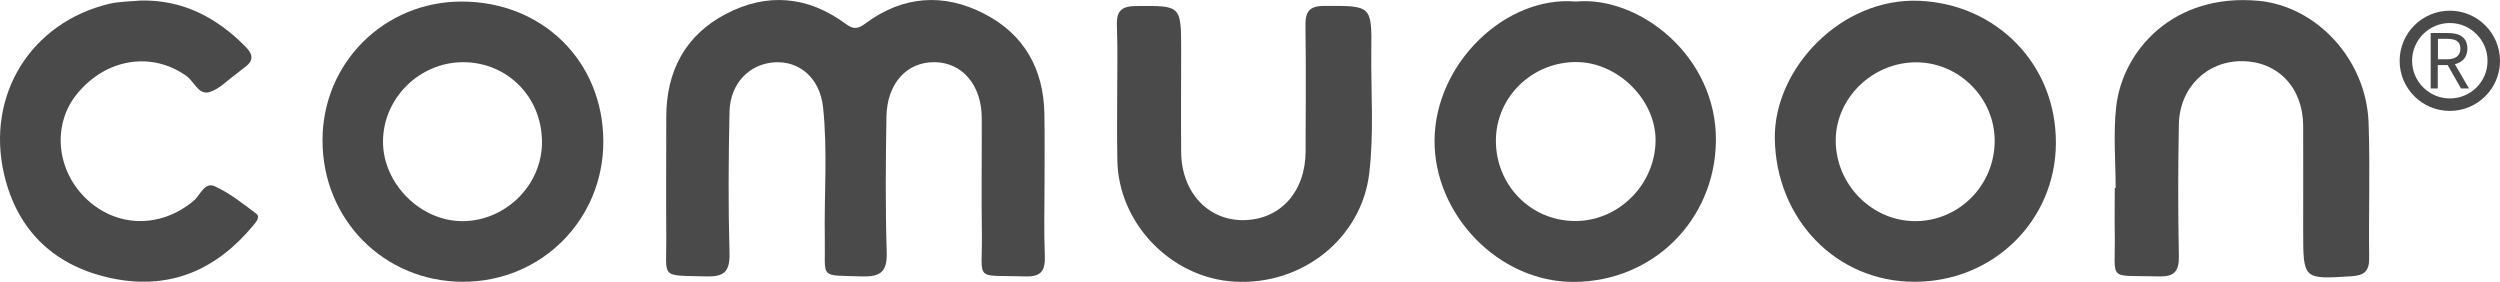
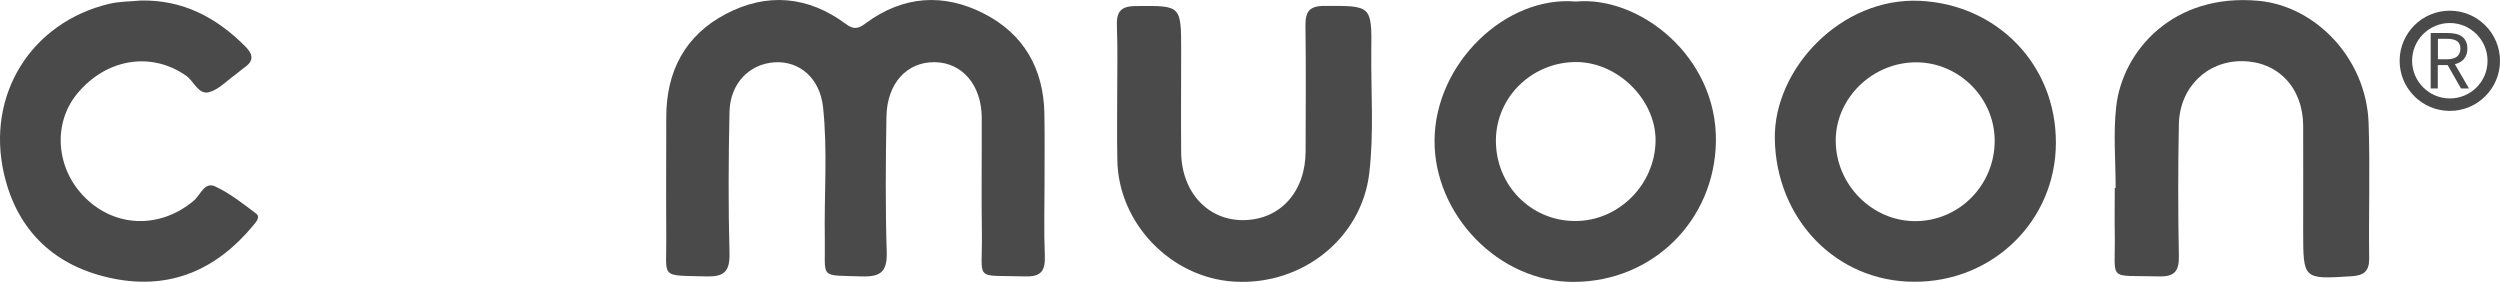
<svg xmlns="http://www.w3.org/2000/svg" xmlns:xlink="http://www.w3.org/1999/xlink" version="1.1" id="Слой_1" x="0" y="0" viewBox="0 0 172.367 19.437" xml:space="preserve" width="172.367" height="19.437">
  <style type="text/css" id="style2">.st29{clip-path:url(#SVGID_58_);fill:#4a4a4a}</style>
  <g id="g824" transform="translate(-574.953 -281.933)">
    <defs id="defs773">
      <path id="SVGID_57_" d="M-107.32 265.32H1199.7v609.27H-107.32z" />
    </defs>
    <clipPath id="SVGID_58_">
      <use xlink:href="#SVGID_57_" id="use775" x="0" y="0" width="100%" height="100%" overflow="visible" />
    </clipPath>
    <path class="st29" d="M646.97 294.59c0-1.6.02-3.21-.01-4.81-.05-3.1-1.41-5.5-4.17-6.91-2.79-1.43-5.58-1.23-8.14.66-.53.4-.84.46-1.4.04-2.6-1.92-5.43-2.16-8.26-.67-2.8 1.47-4.1 3.95-4.1 7.1 0 2.75-.02 5.5 0 8.25.03 2.93-.49 2.65 2.71 2.74 1.23.04 1.68-.28 1.65-1.59-.09-3.25-.07-6.51 0-9.76.04-1.94 1.36-3.3 3.1-3.41 1.73-.11 3.13 1.09 3.35 3.09.32 3.01.07 6.04.12 9.06.05 2.83-.44 2.51 2.54 2.61 1.29.04 1.77-.3 1.73-1.67-.1-3.11-.07-6.23-.02-9.34.04-2.3 1.4-3.78 3.32-3.76 1.91.02 3.24 1.58 3.25 3.83.01 2.66-.03 5.31.01 7.97.05 3.39-.62 2.86 2.98 2.97 1.16.04 1.4-.44 1.36-1.46-.07-1.64-.02-3.29-.02-4.94" clip-path="url(#SVGID_58_)" id="path786" />
    <path class="st29" d="M738.26 290.4c-.16-4.41-3.62-8.04-7.58-8.41-5.89-.55-9.38 3.44-9.82 7.28-.21 1.85-.04 3.75-.04 5.62h-.06c0 1.05-.02 2.11 0 3.16.06 3.36-.59 2.84 3.02 2.94 1.1.03 1.42-.35 1.4-1.42-.06-3.02-.06-6.05 0-9.07.05-2.54 1.94-4.37 4.36-4.35 2.47.02 4.19 1.82 4.21 4.44.01 2.43 0 4.85 0 7.28 0 3.34 0 3.32 3.33 3.11.84-.05 1.23-.33 1.22-1.23-.04-3.12.07-6.24-.04-9.35" clip-path="url(#SVGID_58_)" id="path788" />
    <path class="st29" d="M669.5 285.48c.04-3.19.01-3.15-3.23-3.14-1.06 0-1.32.4-1.31 1.38.04 2.89.02 5.77.01 8.66-.01 2.77-1.74 4.69-4.25 4.73-2.48.04-4.3-1.92-4.33-4.68-.02-2.34 0-4.67 0-7.01 0-3.14 0-3.1-3.14-3.07-1.07.01-1.33.43-1.29 1.4.06 1.56.02 3.11.02 4.67 0 1.51-.02 3.02.01 4.54.06 4.36 3.69 8.13 8.06 8.39 4.69.28 8.78-2.99 9.31-7.48.33-2.8.11-5.6.14-8.39" clip-path="url(#SVGID_58_)" id="path790" />
    <path class="st29" d="M589.77 294.78c-.72-.33-1.01.62-1.47 1-2.29 1.92-5.36 1.86-7.46-.2-2.04-2-2.28-5.14-.54-7.22 2-2.4 5.1-2.88 7.48-1.21.55.38.85 1.33 1.58 1.14.66-.17 1.22-.78 1.81-1.2.22-.16.42-.35.65-.51.66-.47.58-.91.04-1.45-1.99-2-4.3-3.22-7.21-3.16-.73.07-1.47.06-2.18.23-5.35 1.28-8.5 6.25-7.24 11.73.92 3.98 3.57 6.43 7.58 7.22 3.92.77 7.09-.64 9.6-3.67.2-.24.52-.59.19-.83-.9-.68-1.81-1.4-2.83-1.87" clip-path="url(#SVGID_58_)" id="path792" />
    <path class="st29" d="M707 297.18c-2.98 0-5.47-2.52-5.48-5.54-.01-2.95 2.55-5.43 5.58-5.41 2.95.02 5.39 2.48 5.38 5.43-.01 3.05-2.46 5.52-5.48 5.52m.33-15.19c-5.45-.26-10.08 4.7-10.01 9.5.08 5.52 4.2 9.86 9.61 9.87 5.44.02 9.75-4.21 9.77-9.56.02-5.46-4.1-9.56-9.37-9.81" clip-path="url(#SVGID_58_)" id="path794" />
-     <path class="st29" d="M606.78 297.18c-2.88-.03-5.43-2.62-5.42-5.49.01-3 2.52-5.47 5.53-5.47 3.06.01 5.43 2.41 5.43 5.51.01 2.98-2.54 5.48-5.54 5.45m0-15.14c-5.34 0-9.59 4.23-9.59 9.56-.01 5.48 4.26 9.77 9.71 9.76 5.39-.01 9.66-4.29 9.65-9.68-.01-5.52-4.19-9.64-9.77-9.64" clip-path="url(#SVGID_58_)" id="path796" />
    <path class="st29" d="M683.48 297.17c-3.03-.04-5.41-2.51-5.39-5.57.02-2.99 2.5-5.4 5.56-5.39 2.86.02 5.46 2.6 5.45 5.41-.03 3.07-2.59 5.6-5.62 5.55m.12-15.13c-4.82-.42-9.7 4.24-9.74 9.56-.04 5.14 4.43 9.79 9.6 9.77 5.47-.02 9.72-4.26 9.8-9.69.08-5.89-5.31-10.05-9.66-9.64" clip-path="url(#SVGID_58_)" id="path798" />
    <path class="st29" d="M743.86 288.72c-1.43 0-2.6-1.17-2.6-2.6 0-1.43 1.17-2.6 2.6-2.6 1.43 0 2.6 1.17 2.6 2.6.01 1.44-1.16 2.6-2.6 2.6m0-6.05c-1.91 0-3.46 1.55-3.46 3.46 0 1.9 1.55 3.45 3.46 3.45s3.46-1.55 3.46-3.45c0-1.91-1.55-3.46-3.46-3.46" clip-path="url(#SVGID_58_)" id="path800" />
    <path class="st29" d="M743.67 286.02h-.63v-1.41h.63c.59 0 .92.18.92.68-.01.49-.33.73-.92.73m1.4-.73c0-.8-.56-1.08-1.34-1.08h-1.19v3.82h.49v-1.61h.68l.92 1.61h.55l-.97-1.67c.52-.13.86-.48.86-1.07" clip-path="url(#SVGID_58_)" id="path802" />
  </g>
</svg>